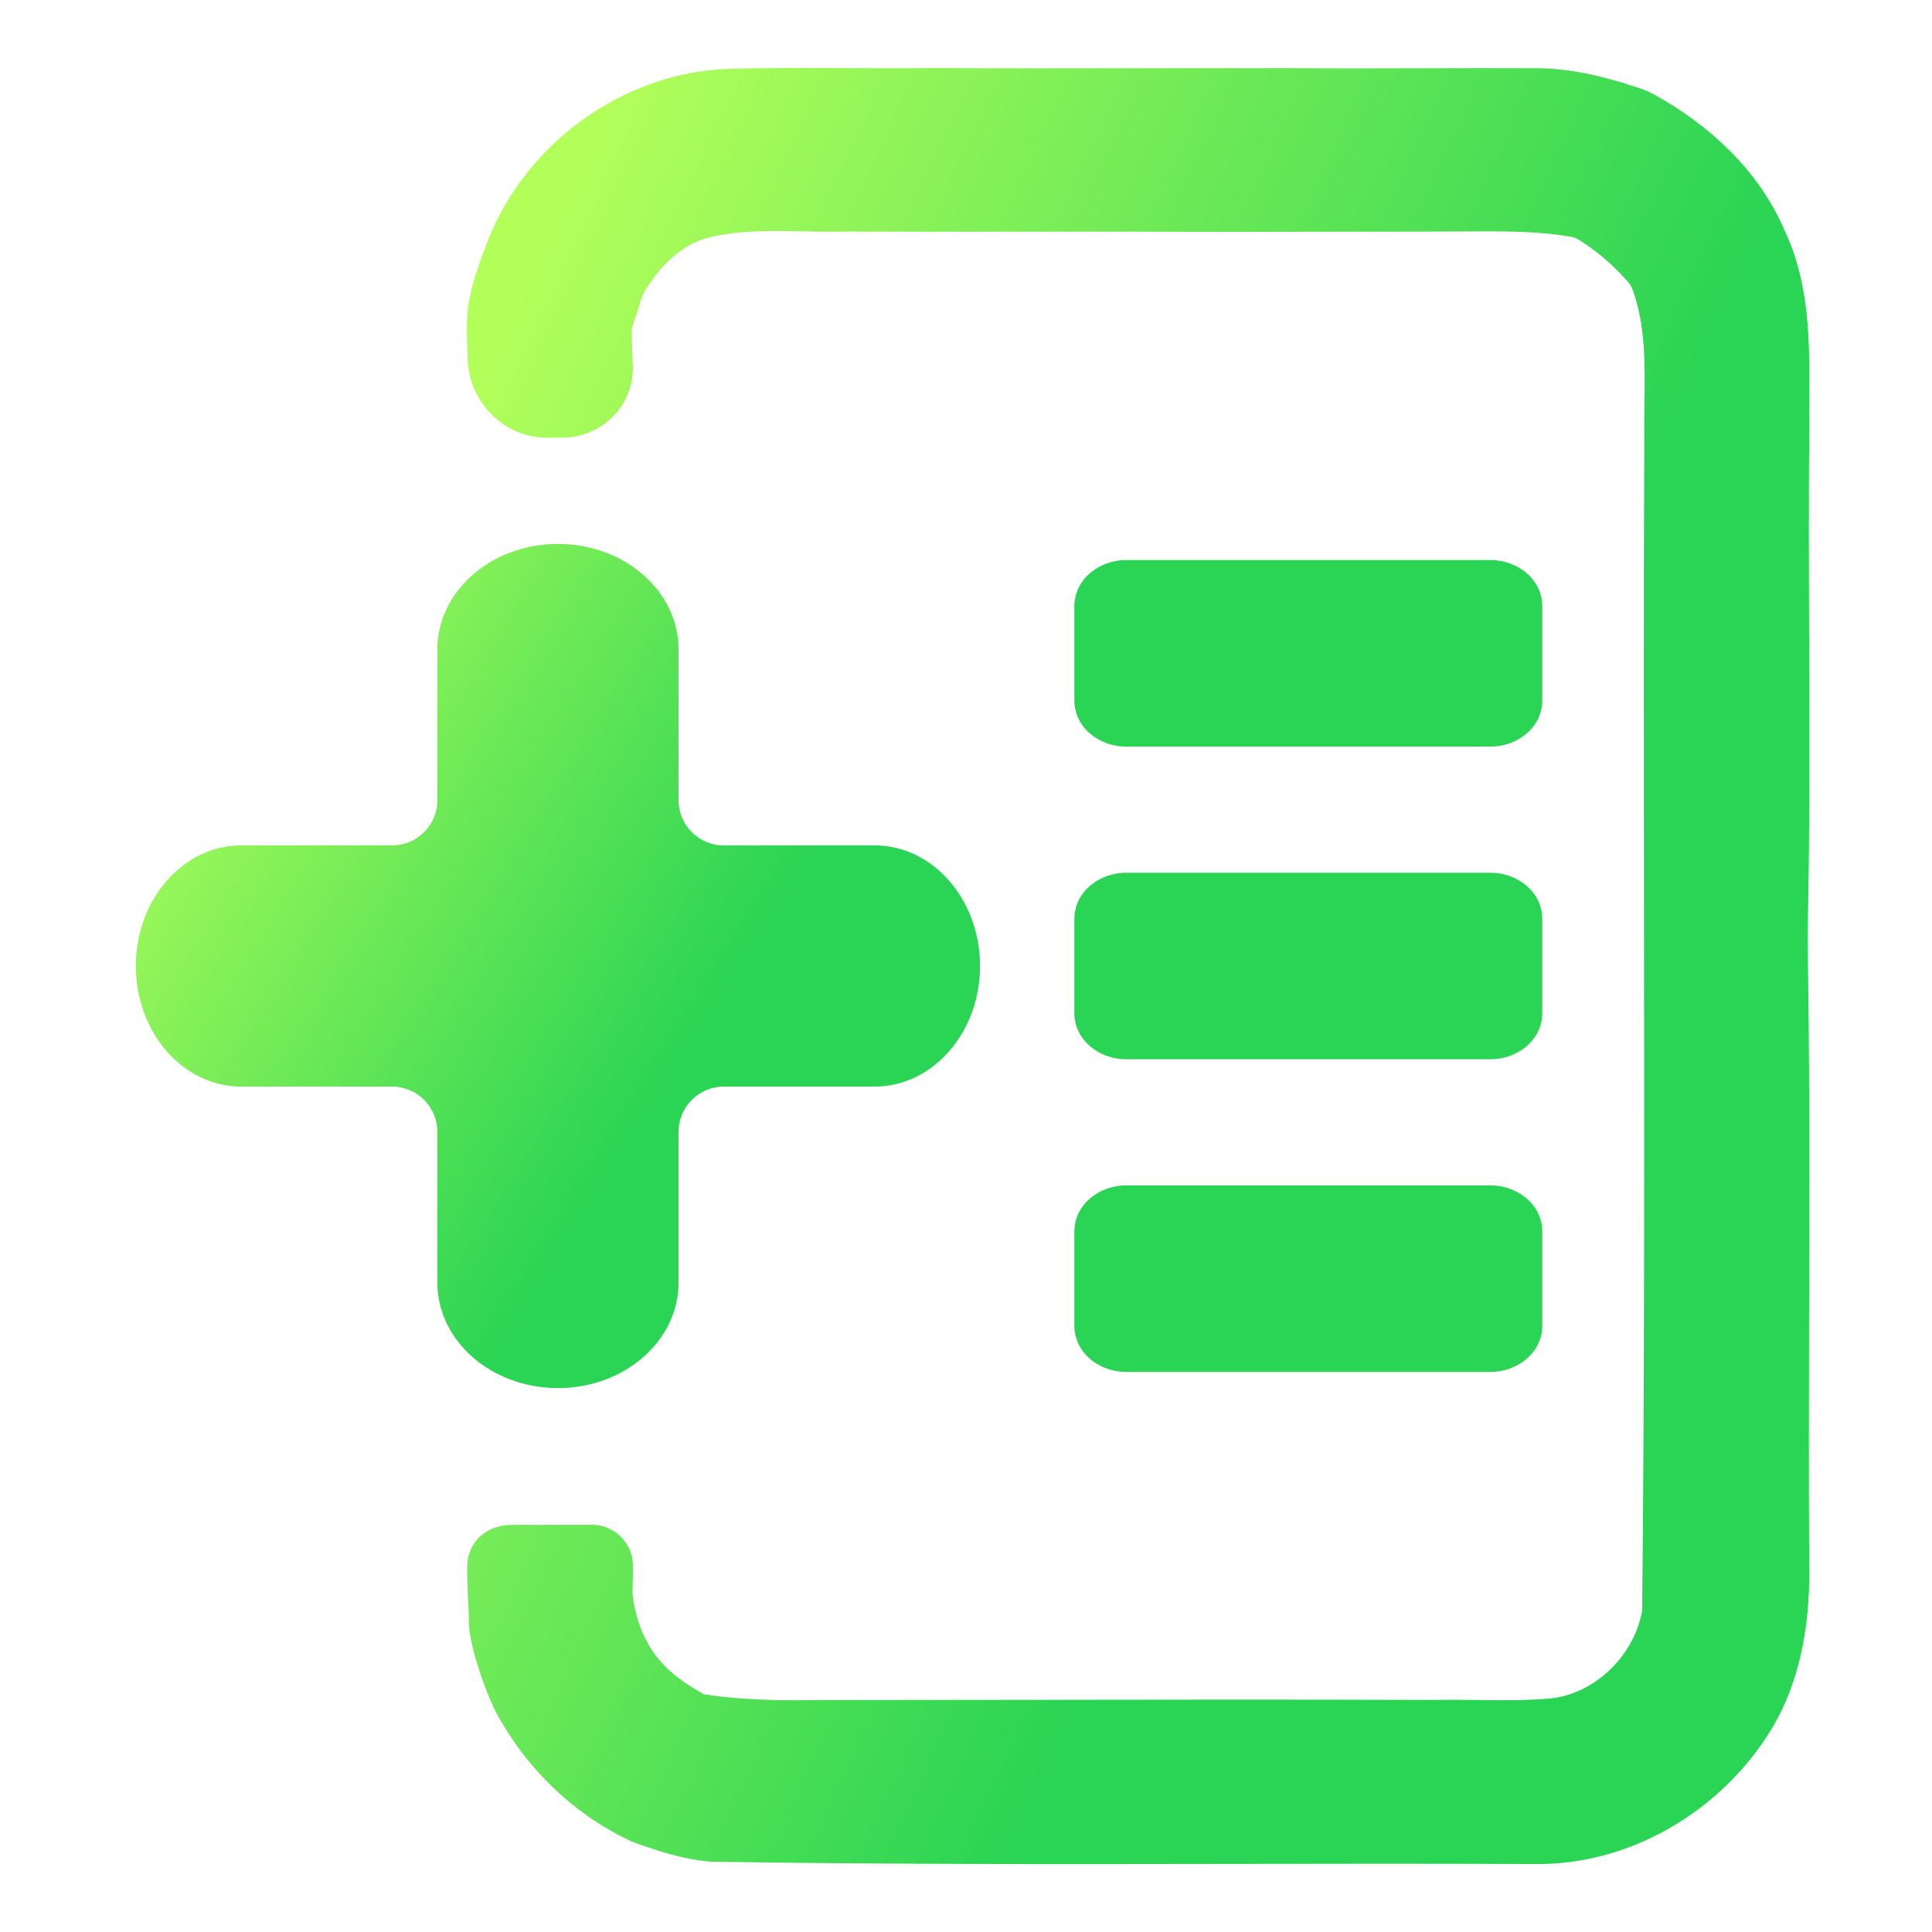
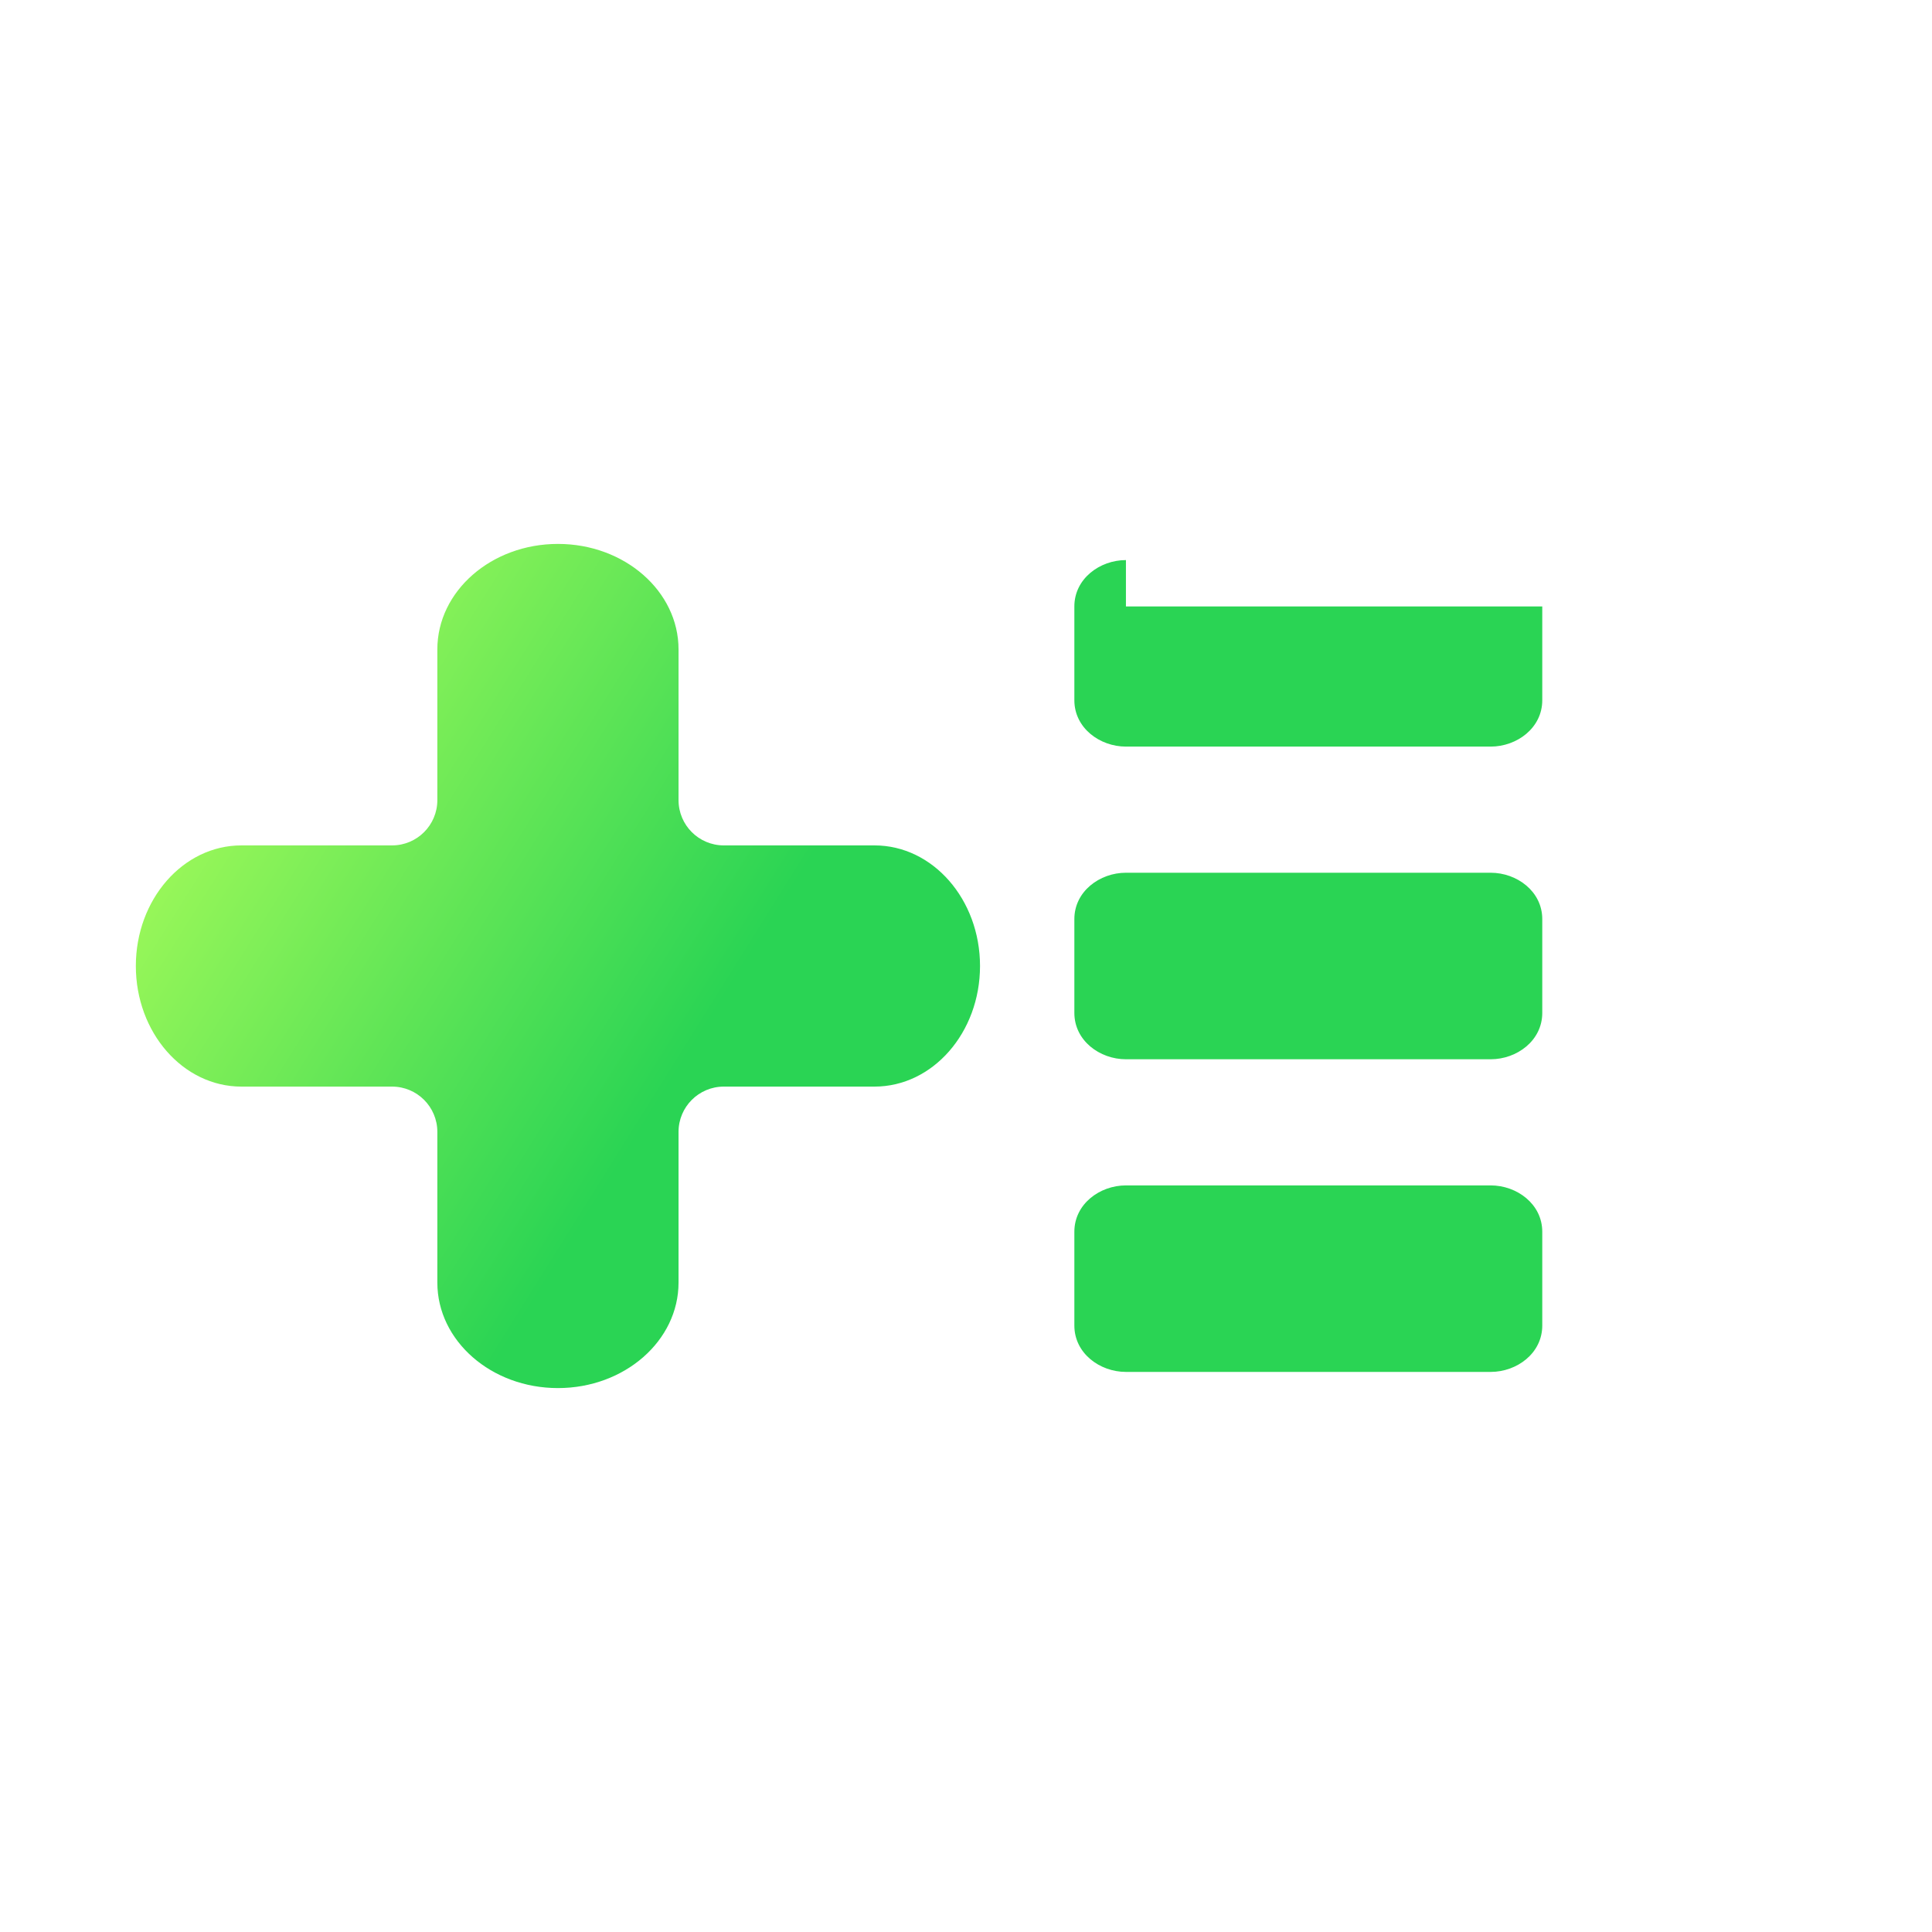
<svg xmlns="http://www.w3.org/2000/svg" width="128" height="128" viewBox="0 0 128 128" fill="none">
-   <path d="M48.058 6.073C41.873 6.387 36.148 10.547 33.808 16.258C32.225 20.295 32.395 20.794 32.485 23.767C32.546 25.804 34.219 27.509 36.257 27.499L37.252 27.494C39.053 27.485 40.485 26.064 40.423 24.264C40.307 20.89 40.19 22.2 41.049 19.374C41.135 19.092 41.247 18.815 41.399 18.562C42.561 16.623 44.26 14.907 46.5 14.305C48.73 13.741 51.031 13.785 53.322 13.829C54.212 13.845 55.1 13.862 55.983 13.843C59.872 13.856 63.76 13.854 67.649 13.851L67.837 13.851C72.124 13.848 76.412 13.846 80.699 13.863C83.204 13.855 85.709 13.854 88.214 13.852H88.251C91.579 13.851 94.906 13.849 98.233 13.83C100.255 13.824 102.289 13.856 104.289 14.202C104.717 14.276 105.126 14.433 105.492 14.668C106.792 15.505 107.97 16.524 108.989 17.691C109.236 17.974 109.432 18.297 109.562 18.648C110.529 21.268 110.488 24.072 110.448 26.844V26.845V26.849L110.447 26.921V26.925C110.437 27.677 110.426 28.427 110.437 29.171C110.394 39.649 110.406 50.127 110.419 60.604V60.606V60.608C110.437 76.013 110.456 91.418 110.296 106.821V106.824C109.728 110.502 106.553 113.664 102.814 114.025C101.174 114.17 99.531 114.15 97.888 114.13L97.828 114.129C96.905 114.118 95.982 114.107 95.058 114.126H95.056C95.055 114.126 95.054 114.126 95.053 114.126C85.806 114.093 76.562 114.106 67.316 114.12L65.608 114.122C62.212 114.126 58.817 114.131 55.421 114.133C54.766 114.127 54.11 114.134 53.453 114.141L53.363 114.142L53.272 114.143C51.121 114.168 48.485 114.077 46.262 113.71C46.211 113.701 46.053 113.627 46.007 113.603C45.737 113.465 45.946 113.575 45.681 113.428C42.962 111.922 41.254 109.963 40.562 106.743C40.292 105.485 40.458 105.145 40.428 103.732C40.438 103.063 39.886 102.521 39.217 102.522L33.934 102.526C33.05 102.527 32.445 102.979 32.448 103.863C32.45 104.49 32.477 105.412 32.552 106.763C32.556 106.837 32.558 106.914 32.558 106.989V107.352C32.558 108.536 33.373 111.043 34.142 112.661C35.974 116.112 38.89 118.967 42.441 120.625C43.979 121.187 45.55 121.709 47.189 121.843C47.189 121.843 47.19 121.843 47.19 121.843C47.191 121.843 47.191 121.843 47.191 121.843C58.608 122.024 70.032 122.007 81.456 121.988H81.458C88.161 121.978 94.863 121.967 101.564 121.996C107.415 122.124 113.006 118.787 116.042 113.845C117.954 110.722 118.449 106.99 118.362 103.386C118.328 97.966 118.342 92.544 118.356 87.121V87.117V87.104C118.377 78.972 118.397 70.19 118.255 62.041C118.405 55.43 118.382 48.812 118.358 42.194V42.189C118.341 37.543 118.324 32.898 118.368 28.254C118.361 27.623 118.364 26.987 118.367 26.348L118.368 26.234V26.227C118.387 22.713 118.406 19.124 116.87 15.896C115.321 12.232 112.277 9.461 108.841 7.558C108.653 7.454 108.456 7.368 108.252 7.299C106.093 6.571 103.855 5.987 101.556 6.019C99.167 6.007 96.779 6.014 94.39 6.021L94.351 6.021C91.463 6.03 88.575 6.038 85.687 6.013C82.719 6.01 79.751 6.014 76.783 6.018L76.719 6.018C71.653 6.025 66.588 6.031 61.52 6.006C59.69 6.031 57.859 6.021 56.029 6.011C53.372 5.996 50.715 5.982 48.058 6.073Z" fill="url(#paint0_linear_1005_142)" stroke="url(#paint1_linear_1005_142)" stroke-width="3" />
-   <path fill-rule="evenodd" clip-rule="evenodd" d="M72.179 40.178C72.179 39.034 73.261 38.107 74.596 38.107H98.762C100.097 38.107 101.179 39.034 101.179 40.178V46.393C101.179 47.537 100.097 48.464 98.762 48.464H74.596C73.261 48.464 72.179 47.537 72.179 46.393V40.178ZM74.595 58.821C73.26 58.821 72.179 59.749 72.179 60.893V67.107C72.179 68.251 73.26 69.179 74.595 69.179H98.762C100.097 69.179 101.179 68.251 101.179 67.107V60.893C101.179 59.749 100.097 58.821 98.762 58.821H74.595ZM72.179 81.607C72.179 80.463 73.26 79.536 74.595 79.536H98.762C100.097 79.536 101.179 80.463 101.179 81.607V87.821C101.179 88.966 100.097 89.893 98.762 89.893H74.595C73.26 89.893 72.179 88.966 72.179 87.821V81.607Z" fill="url(#paint2_linear_1005_142)" />
-   <path fill-rule="evenodd" clip-rule="evenodd" d="M28.975 53.01C28.975 54.667 27.632 56.01 25.975 56.01H15.991C12.13 56.01 9 59.587 9 64C9 68.412 12.13 71.99 15.991 71.99H25.975C27.632 71.99 28.975 73.333 28.975 74.99V84.973C28.975 88.834 32.552 91.964 36.965 91.964C41.377 91.964 44.955 88.834 44.955 84.973V74.99C44.955 73.333 46.298 71.99 47.955 71.99H57.938C61.799 71.99 64.929 68.412 64.929 64C64.929 59.587 61.799 56.01 57.938 56.01H47.955C46.298 56.01 44.955 54.667 44.955 53.01V43.027C44.955 39.166 41.377 36.036 36.965 36.036C32.552 36.036 28.975 39.166 28.975 43.027V53.01ZM74.596 37.107C72.859 37.107 71.179 38.343 71.179 40.178V46.393C71.179 48.228 72.859 49.464 74.596 49.464H98.762C100.499 49.464 102.179 48.228 102.179 46.393V40.178C102.179 38.343 100.499 37.107 98.762 37.107H74.596ZM74.595 57.821C72.858 57.821 71.179 59.057 71.179 60.893V67.107C71.179 68.943 72.858 70.179 74.595 70.179H98.762C100.499 70.179 102.179 68.943 102.179 67.107V60.893C102.179 59.057 100.499 57.821 98.762 57.821H74.595ZM74.595 78.536C72.858 78.536 71.179 79.772 71.179 81.607V87.821C71.179 89.657 72.858 90.893 74.595 90.893H98.762C100.499 90.893 102.179 89.657 102.179 87.821V81.607C102.179 79.772 100.499 78.536 98.762 78.536H74.595Z" fill="url(#paint3_linear_1005_142)" />
+   <path fill-rule="evenodd" clip-rule="evenodd" d="M28.975 53.01C28.975 54.667 27.632 56.01 25.975 56.01H15.991C12.13 56.01 9 59.587 9 64C9 68.412 12.13 71.99 15.991 71.99H25.975C27.632 71.99 28.975 73.333 28.975 74.99V84.973C28.975 88.834 32.552 91.964 36.965 91.964C41.377 91.964 44.955 88.834 44.955 84.973V74.99C44.955 73.333 46.298 71.99 47.955 71.99H57.938C61.799 71.99 64.929 68.412 64.929 64C64.929 59.587 61.799 56.01 57.938 56.01H47.955C46.298 56.01 44.955 54.667 44.955 53.01V43.027C44.955 39.166 41.377 36.036 36.965 36.036C32.552 36.036 28.975 39.166 28.975 43.027V53.01ZM74.596 37.107C72.859 37.107 71.179 38.343 71.179 40.178V46.393C71.179 48.228 72.859 49.464 74.596 49.464H98.762C100.499 49.464 102.179 48.228 102.179 46.393V40.178H74.596ZM74.595 57.821C72.858 57.821 71.179 59.057 71.179 60.893V67.107C71.179 68.943 72.858 70.179 74.595 70.179H98.762C100.499 70.179 102.179 68.943 102.179 67.107V60.893C102.179 59.057 100.499 57.821 98.762 57.821H74.595ZM74.595 78.536C72.858 78.536 71.179 79.772 71.179 81.607V87.821C71.179 89.657 72.858 90.893 74.595 90.893H98.762C100.499 90.893 102.179 89.657 102.179 87.821V81.607C102.179 79.772 100.499 78.536 98.762 78.536H74.595Z" fill="url(#paint3_linear_1005_142)" />
  <defs>
    <linearGradient id="paint0_linear_1005_142" x1="85.541" y1="82.975" x2="18.835" y2="52.09" gradientUnits="userSpaceOnUse">
      <stop stop-color="#2AD454" />
      <stop offset="1" stop-color="#B3FF5A" />
    </linearGradient>
    <linearGradient id="paint1_linear_1005_142" x1="85.541" y1="82.975" x2="18.835" y2="52.09" gradientUnits="userSpaceOnUse">
      <stop stop-color="#2AD454" />
      <stop offset="1" stop-color="#B3FF5A" />
    </linearGradient>
    <linearGradient id="paint2_linear_1005_142" x1="86.679" y1="89.893" x2="86.679" y2="38.107" gradientUnits="userSpaceOnUse">
      <stop stop-color="#02AA93" />
      <stop offset="1" stop-color="#67FF80" />
    </linearGradient>
    <linearGradient id="paint3_linear_1005_142" x1="43.562" y1="73.149" x2="5.651" y2="49.459" gradientUnits="userSpaceOnUse">
      <stop stop-color="#2AD454" />
      <stop offset="1" stop-color="#B3FF5A" />
    </linearGradient>
  </defs>
</svg>